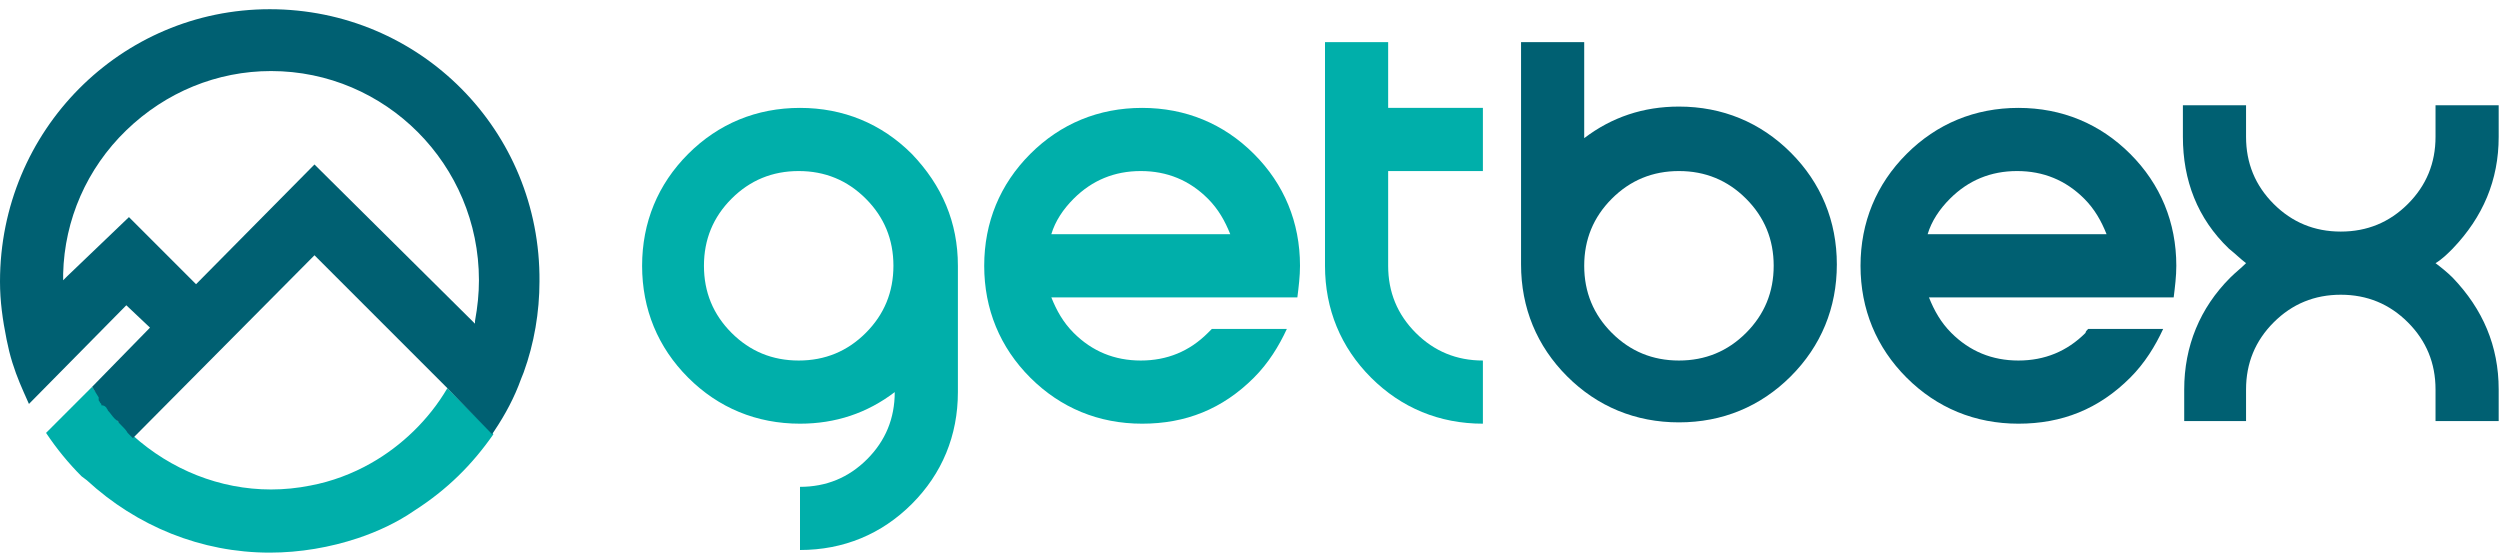
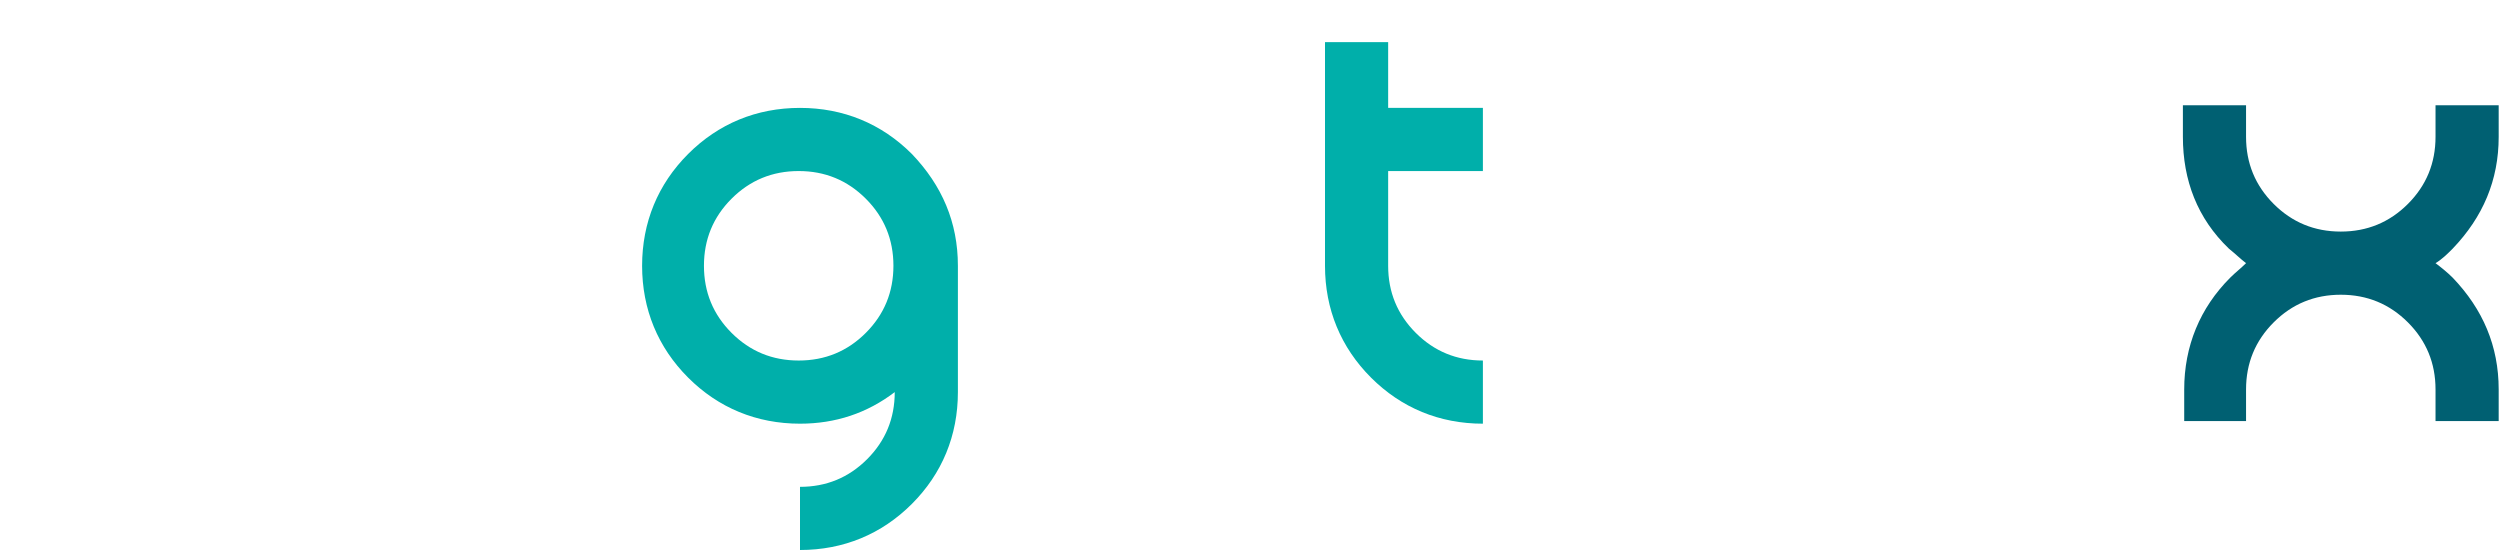
<svg xmlns="http://www.w3.org/2000/svg" version="1.1" id="Layer_1" x="0px" y="0px" width="190px" height="42.5px" viewBox="0 0 190 42.5" style="enable-background:new 0 0 190 42.5;" xml:space="preserve">
  <style type="text/css">
	.st0{fill:#00AFAA;}
	.st1{fill:#006072;}
</style>
  <g>
-     <path class="st0" d="M93.5,17.8c-0.4-1-0.9-1.9-1.7-2.7c-1.4-1.4-3.1-2.1-5.1-2.1c-2,0-3.7,0.7-5.1,2.1c-0.8,0.8-1.4,1.7-1.7,2.7   H93.5z M92.1,25h5.7c-0.6,1.3-1.4,2.6-2.5,3.7c-2.4,2.4-5.2,3.5-8.5,3.5c-3.3,0-6.2-1.2-8.5-3.5c-2.3-2.3-3.5-5.2-3.5-8.5   c0-3.3,1.2-6.2,3.5-8.5c2.3-2.3,5.2-3.5,8.5-3.5c3.3,0,6.2,1.2,8.5,3.5c2.3,2.3,3.5,5.2,3.5,8.5c0,0.8-0.1,1.6-0.2,2.4H79.9   c0.4,1,0.9,1.9,1.7,2.7c1.4,1.4,3.1,2.1,5.1,2.1c2,0,3.7-0.7,5.1-2.1C91.9,25.2,92,25.1,92.1,25" />
    <path class="st0" d="M53.5,20.2c0,2,0.7,3.7,2.1,5.1c1.4,1.4,3.1,2.1,5.1,2.1c2,0,3.7-0.7,5.1-2.1c1.4-1.4,2.1-3.1,2.1-5.1   c0-2-0.7-3.7-2.1-5.1c-1.4-1.4-3.1-2.1-5.1-2.1c-2,0-3.7,0.7-5.1,2.1C54.2,16.5,53.5,18.2,53.5,20.2 M72.8,20.2v9.6   c0,3.3-1.2,6.2-3.5,8.5c-2.3,2.3-5.2,3.5-8.5,3.5v-4.8c2,0,3.7-0.7,5.1-2.1c1.4-1.4,2.1-3.1,2.1-5.1c-2.1,1.6-4.5,2.4-7.2,2.4   c-3.3,0-6.2-1.2-8.5-3.5c-2.3-2.3-3.5-5.2-3.5-8.5c0-3.3,1.2-6.2,3.5-8.5c2.3-2.3,5.2-3.5,8.5-3.5c3.3,0,6.2,1.2,8.5,3.5   C71.6,14.1,72.8,16.9,72.8,20.2" />
    <path class="st0" d="M100.7,3.2h4.8v5h7.2V13h-7.2v7.2c0,2,0.7,3.7,2.1,5.1c1.4,1.4,3.1,2.1,5.1,2.1v4.8c-3.3,0-6.2-1.2-8.5-3.5   c-2.3-2.3-3.5-5.2-3.5-8.5V3.2z" />
-     <path class="st0" d="M37.5,33L34,29.5c-1.4,2.4-3.5,4.4-5.8,5.7c-1.4,0.8-3,1.4-4.6,1.7c-1,0.2-2,0.3-3,0.3   c-3.9,0-7.6-1.5-10.5-4.1c0,0,0,0,0,0l0,0c0,0,0,0-0.1-0.1c0,0-0.1-0.1-0.1-0.1c0,0-0.1-0.1-0.1-0.1c0,0,0,0-0.1-0.1   c-0.2-0.2-0.4-0.4-0.6-0.7L9,32.1C9,32,8.9,32,8.9,31.9c-0.2-0.2-0.4-0.4-0.5-0.6c-0.1-0.1-0.1-0.1-0.1-0.2l0,0c0,0,0,0,0,0   c0,0-0.1-0.1-0.1-0.1c-0.1-0.1-0.1-0.1-0.2-0.2c0,0,0,0,0-0.1l0,0c0,0-0.1-0.1-0.1-0.1c0-0.1-0.1-0.1-0.1-0.2c0,0,0,0,0-0.1   c0,0,0,0,0-0.1C7.4,30,7.2,29.7,7,29.4l0,0l0,0l-3.5,3.5l0,0c0.8,1.2,1.7,2.3,2.7,3.3l0,0l0.4,0.3l0,0h0c3.8,3.5,8.7,5.5,13.9,5.5   c2.3,0,4.6-0.4,6.7-1.1c1.5-0.5,3-1.2,4.3-2.1C34,37.2,35.9,35.3,37.5,33L37.5,33z" />
-     <path class="st1" d="M122.5,15.1c-1.4,1.4-2.1,3.1-2.1,5.1c0,2,0.7,3.7,2.1,5.1c1.4,1.4,3.1,2.1,5.1,2.1c2,0,3.7-0.7,5.1-2.1   c1.4-1.4,2.1-3.1,2.1-5.1c0-2-0.7-3.7-2.1-5.1c-1.4-1.4-3.1-2.1-5.1-2.1C125.6,13,123.9,13.7,122.5,15.1 M115.6,3.2h4.8v7.3   c2.1-1.6,4.5-2.4,7.2-2.4c3.3,0,6.2,1.2,8.5,3.5c2.3,2.3,3.5,5.2,3.5,8.5c0,3.3-1.2,6.2-3.5,8.5c-2.3,2.3-5.2,3.5-8.5,3.5   c-3.3,0-6.2-1.2-8.5-3.5c-2.3-2.3-3.5-5.2-3.5-8.5V3.2z" />
-     <path class="st1" d="M160.1,17.8c-0.4-1-0.9-1.9-1.7-2.7c-1.4-1.4-3.1-2.1-5.1-2.1c-2,0-3.7,0.7-5.1,2.1c-0.8,0.8-1.4,1.7-1.7,2.7   H160.1z M158.7,25h5.7c-0.6,1.3-1.4,2.6-2.5,3.7c-2.4,2.4-5.2,3.5-8.5,3.5c-3.3,0-6.2-1.2-8.5-3.5c-2.3-2.3-3.5-5.2-3.5-8.5   c0-3.3,1.2-6.2,3.5-8.5c2.3-2.3,5.2-3.5,8.5-3.5c3.3,0,6.2,1.2,8.5,3.5c2.3,2.3,3.5,5.2,3.5,8.5c0,0.8-0.1,1.6-0.2,2.4h-18.6   c0.4,1,0.9,1.9,1.7,2.7c1.4,1.4,3.1,2.1,5.1,2.1c2,0,3.7-0.7,5.1-2.1C158.5,25.2,158.6,25.1,158.7,25" />
    <path class="st1" d="M170.7,20c-0.4-0.3-0.8-0.7-1.3-1.1c-2.4-2.3-3.5-5.2-3.5-8.5V8h4.8v2.4c0,2,0.7,3.7,2.1,5.1   c1.4,1.4,3.1,2.1,5.1,2.1c2,0,3.7-0.7,5.1-2.1c1.4-1.4,2.1-3.1,2.1-5.1V8h4.8v2.4c0,3.3-1.2,6.1-3.5,8.5c-0.4,0.4-0.8,0.8-1.3,1.1   c0.4,0.3,0.9,0.7,1.3,1.1c2.3,2.4,3.5,5.2,3.5,8.5V32h-4.8v-2.4c0-2-0.7-3.7-2.1-5.1c-1.4-1.4-3.1-2.1-5.1-2.1   c-2,0-3.7,0.7-5.1,2.1c-1.4,1.4-2.1,3.1-2.1,5.1V32H166v-2.4c0-3.3,1.2-6.2,3.5-8.5C169.9,20.7,170.3,20.4,170.7,20" />
-     <path class="st1" d="M23.9,12.5L23.9,12.5l-9,9.1l-5.1-5.1l0,0L5.1,21l-0.3,0.3c0-0.1,0-0.2,0-0.2c0-0.1,0-0.1,0-0.2l0-0.1   c0.1-4.1,1.8-8,4.8-10.9c3-2.9,6.9-4.5,11-4.5c8.7,0,15.8,7.1,15.8,15.9c0,1-0.1,2-0.3,3.1v0c0,0,0,0.1,0,0.1c0,0,0,0,0,0.1   L23.9,12.5z M20.5,0.7C9.2,0.7,0,9.9,0,21.4c0,1.5,0.2,2.9,0.5,4.4l0.2,0.9c0.3,1.2,0.7,2.2,1.1,3.1l0.4,0.9l7.4-7.5l1.8,1.7   L7,29.4l0,0c0.2,0.3,0.3,0.5,0.5,0.8c0,0,0,0,0,0.1c0,0,0,0,0,0.1c0,0.1,0.1,0.1,0.1,0.2c0,0,0.1,0.1,0.1,0.1l0,0c0,0,0,0.1,0,0.1   C7.9,30.8,8,30.9,8,30.9c0,0,0.1,0.1,0.1,0.1c0,0,0,0,0,0l0,0c0,0.1,0.1,0.1,0.1,0.2c0.2,0.2,0.3,0.4,0.5,0.6C8.9,32,9,32,9,32.1   l0.1,0.1c0.3,0.3,0.5,0.5,0.6,0.7c0,0,0,0,0.1,0.1c0,0,0.1,0.1,0.1,0.1c0,0,0.1,0.1,0.1,0.1c0,0,0,0,0.1,0.1h0l0,0c0,0,0,0,0,0   l13.8-13.9L34,29.5l3.4,3.5l0,0l0,0l0.2-0.3c0.8-1.2,1.5-2.5,2-3.9l0,0l0.2-0.5l0,0c0.8-2.2,1.2-4.6,1.2-6.9   C41.1,9.9,31.9,0.7,20.5,0.7" />
  </g>
</svg>